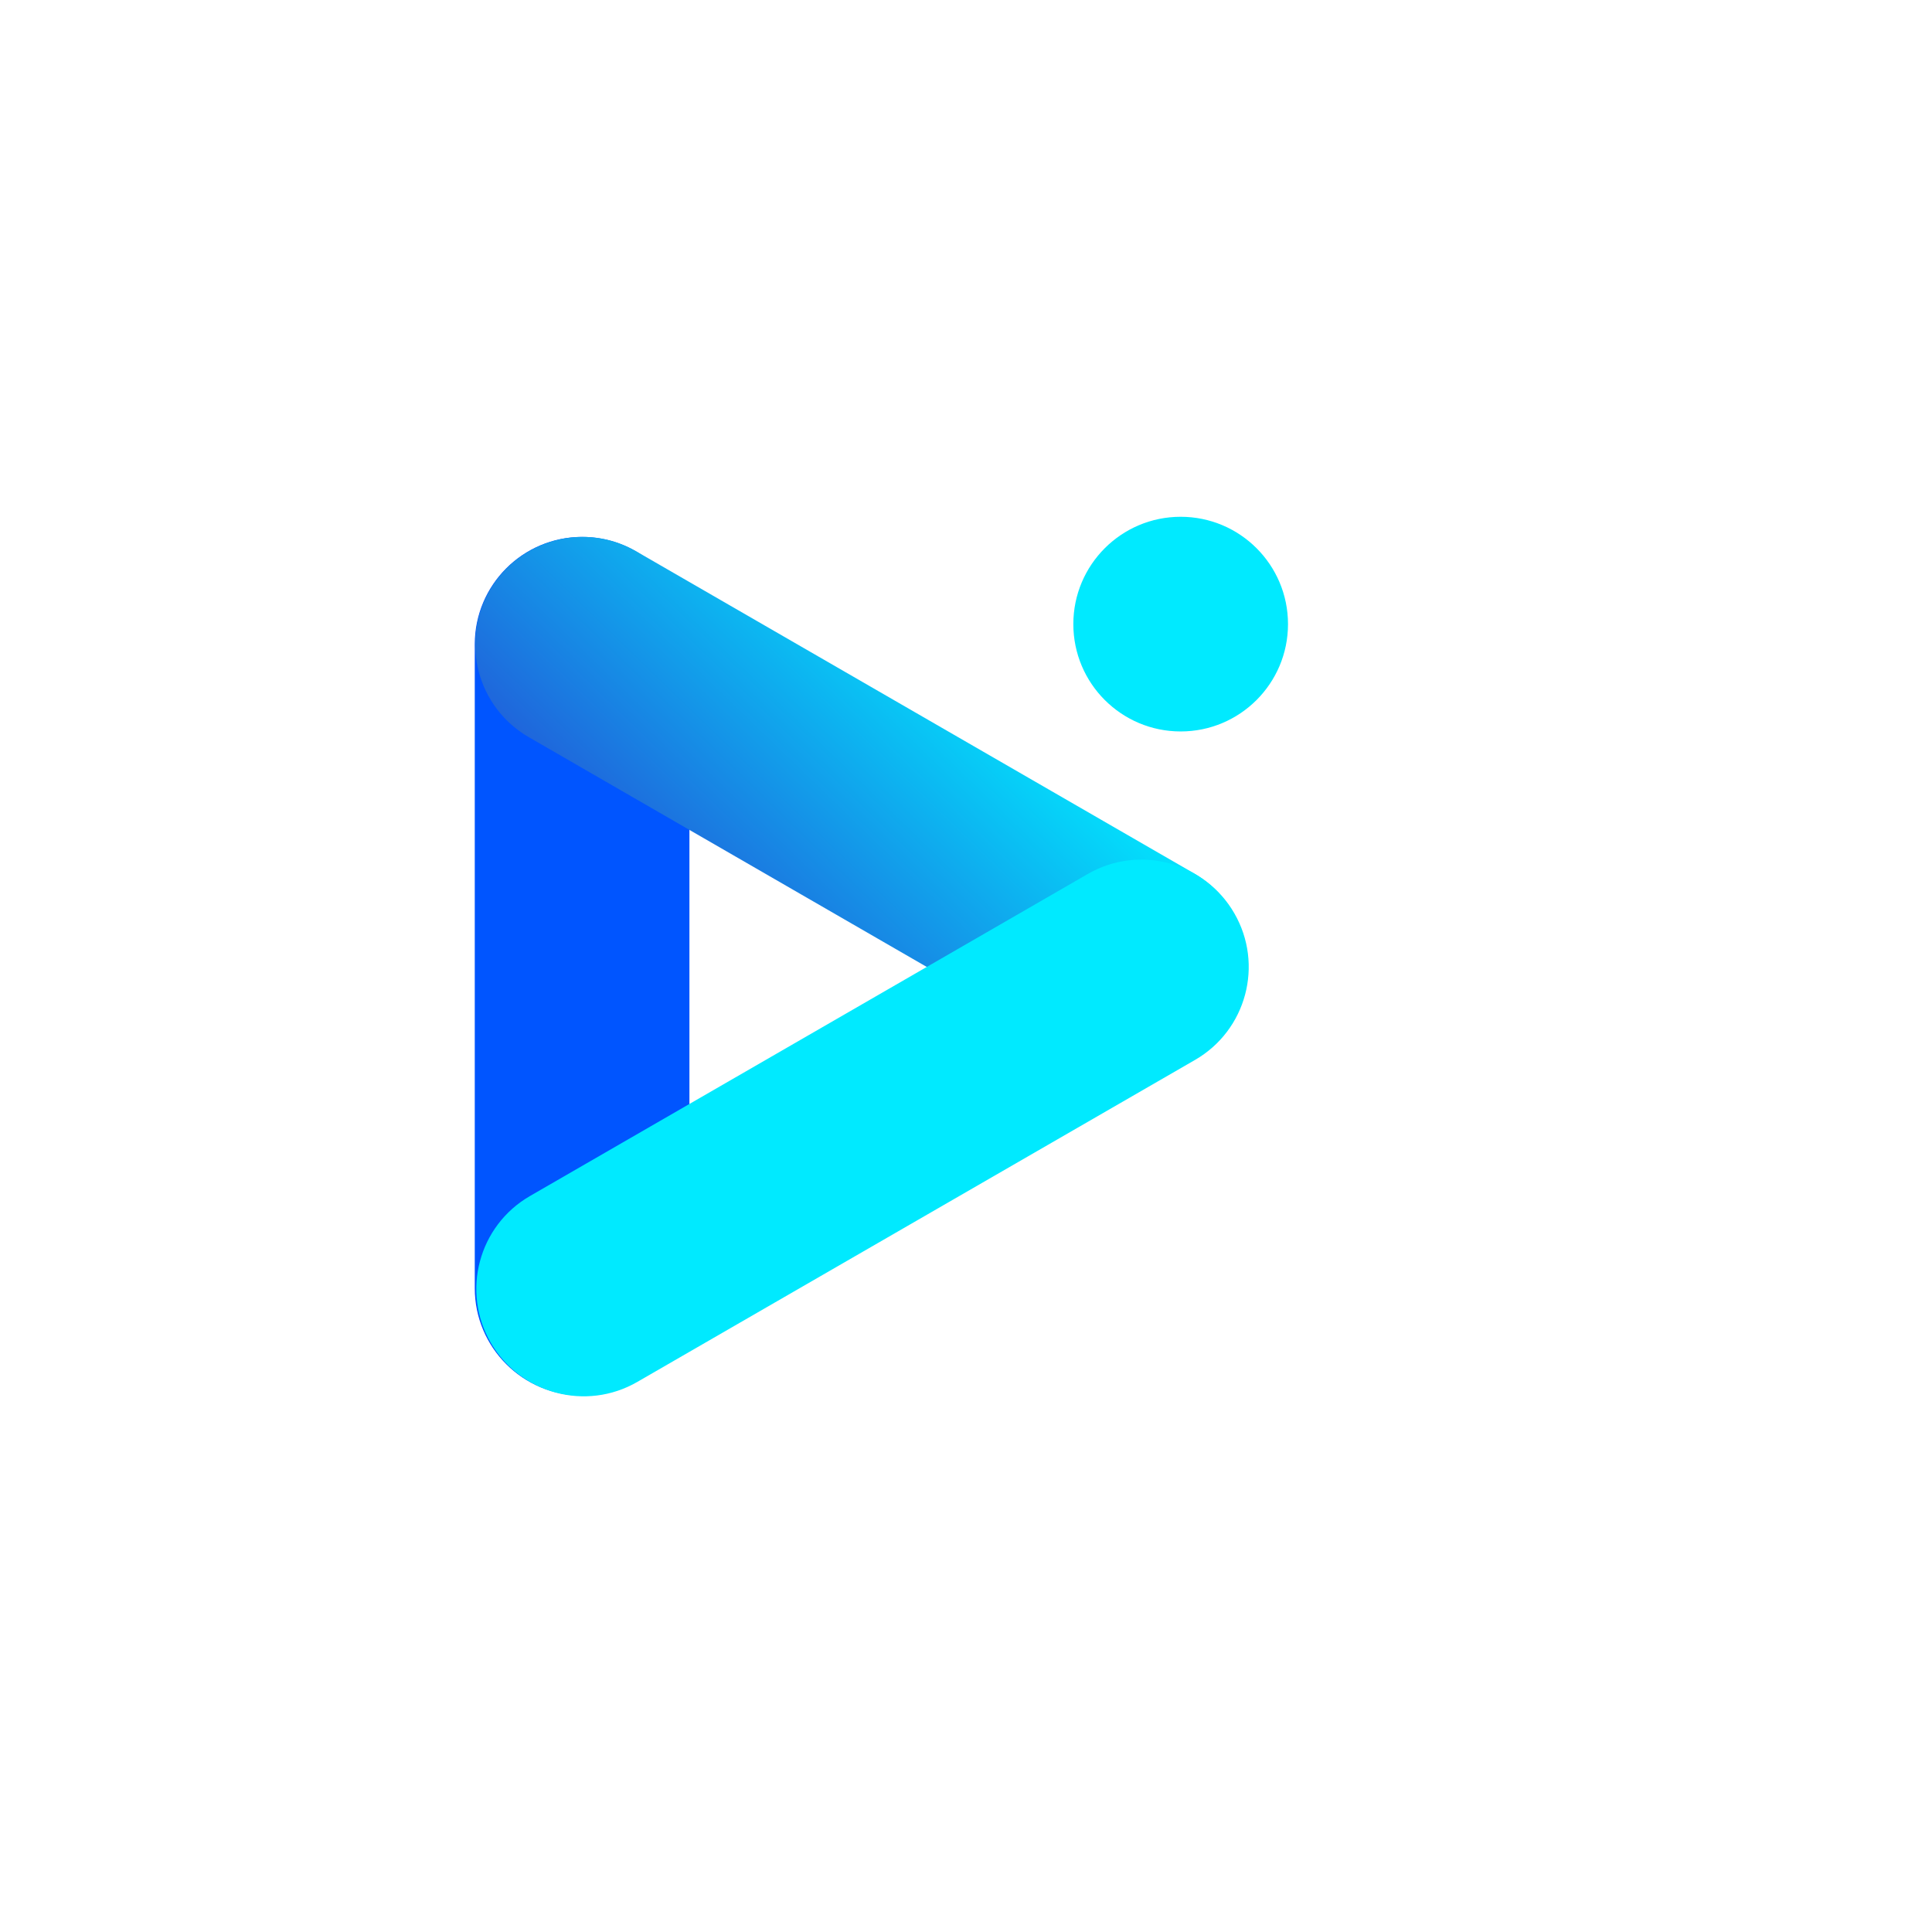
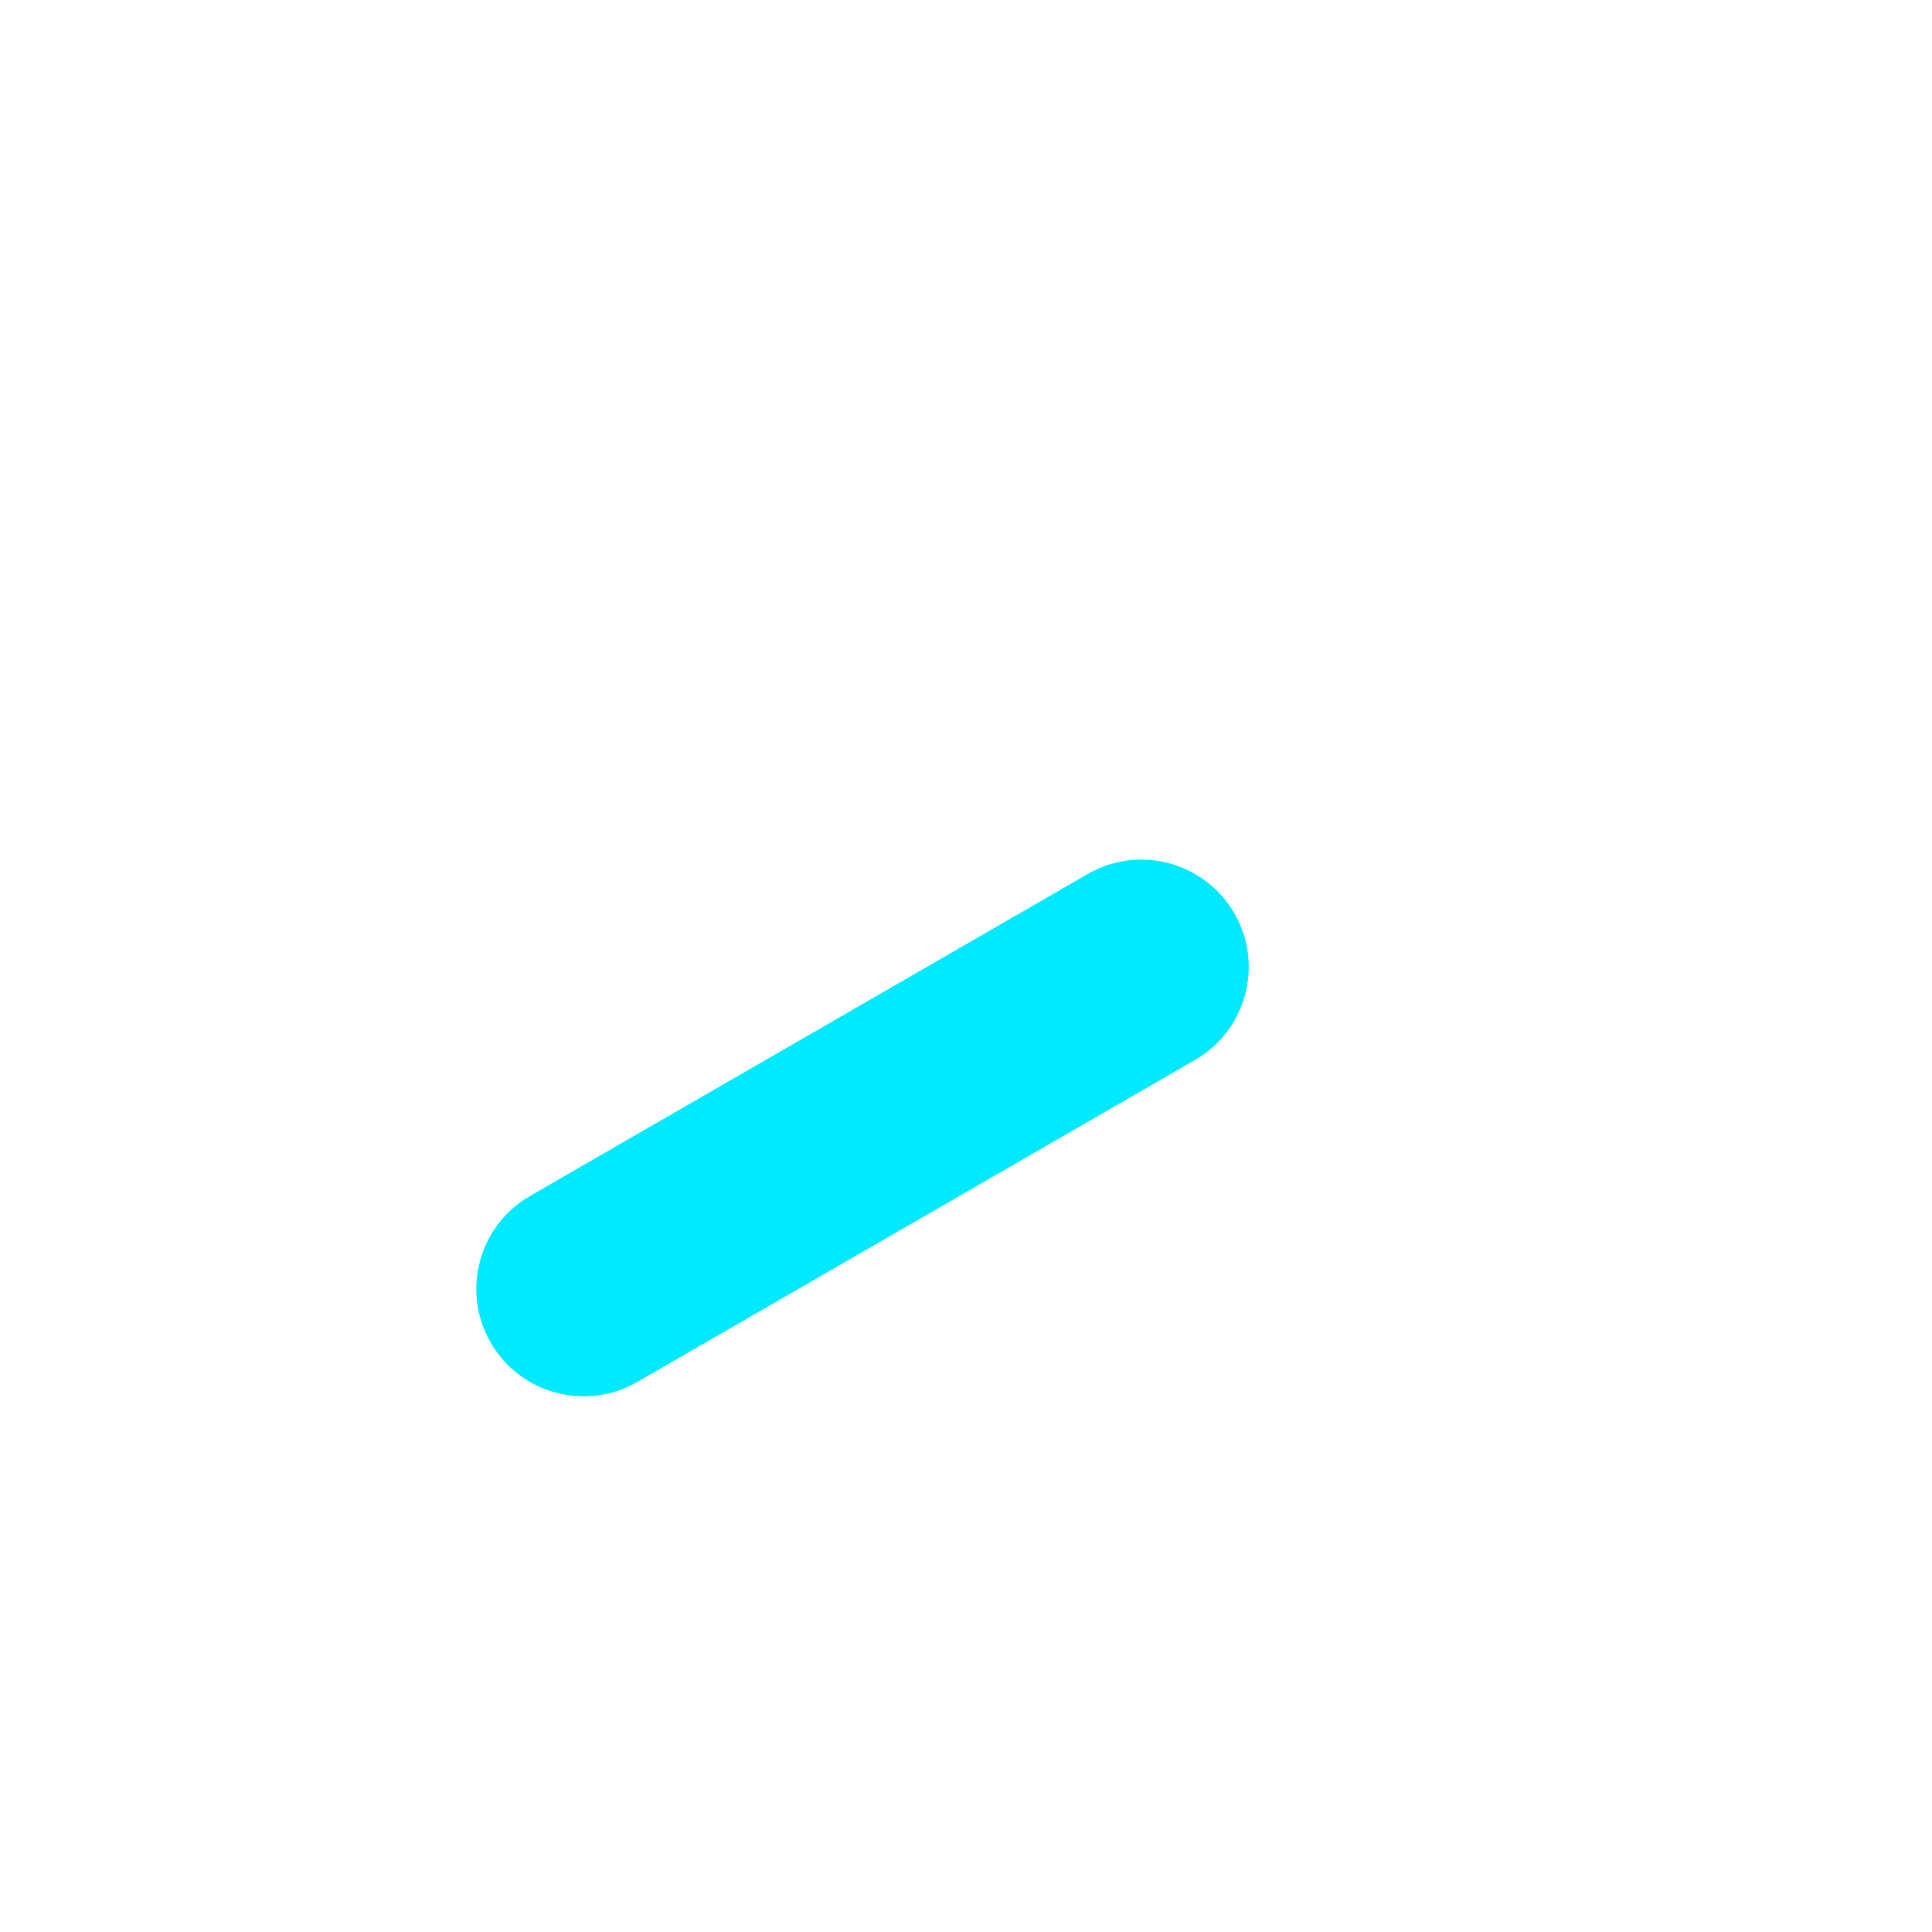
<svg xmlns="http://www.w3.org/2000/svg" width="72" height="72" viewBox="0 0 72 72" fill="none">
-   <path fill-rule="evenodd" clip-rule="evenodd" d="M21.693 20.009C23.902 20.009 25.693 21.8 25.693 24.009V28.009V36.009V44.009V48.009C25.693 50.218 23.902 52.009 21.693 52.009C19.484 52.009 17.693 50.218 17.693 48.009V44.009V36.009V28.009V24.009C17.693 21.8 19.484 20.009 21.693 20.009Z" fill="#0055FF" />
-   <path fill-rule="evenodd" clip-rule="evenodd" d="M45.957 38.009C44.852 39.922 42.406 40.578 40.493 39.473L37.029 37.473L30.101 33.473L23.172 29.473L19.708 27.473C17.795 26.369 17.14 23.922 18.244 22.009C19.349 20.096 21.795 19.441 23.708 20.545L27.172 22.545L34.101 26.545L41.029 30.545L44.493 32.545C46.406 33.65 47.062 36.096 45.957 38.009Z" fill="url(#paint0_linear_692_12257)" />
  <path fill-rule="evenodd" clip-rule="evenodd" d="M46 34.036C44.895 32.123 42.449 31.467 40.536 32.572L37.072 34.572L30.144 38.572L23.215 42.572L19.751 44.572C17.838 45.676 17.183 48.123 18.287 50.036C19.392 51.949 21.838 52.605 23.751 51.5L27.215 49.5L34.144 45.5L41.072 41.5L44.536 39.5C46.449 38.395 47.105 35.949 46 34.036Z" fill="#00EAFF" />
-   <circle cx="44" cy="23.259" r="4" fill="#00EAFF" />
  <defs>
    <linearGradient id="paint0_linear_692_12257" x1="47.957" y1="34.545" x2="37.167" y2="45.704" gradientUnits="userSpaceOnUse">
      <stop stop-color="#00EAFF" />
      <stop offset="1" stop-color="#215ED9" />
    </linearGradient>
  </defs>
</svg>